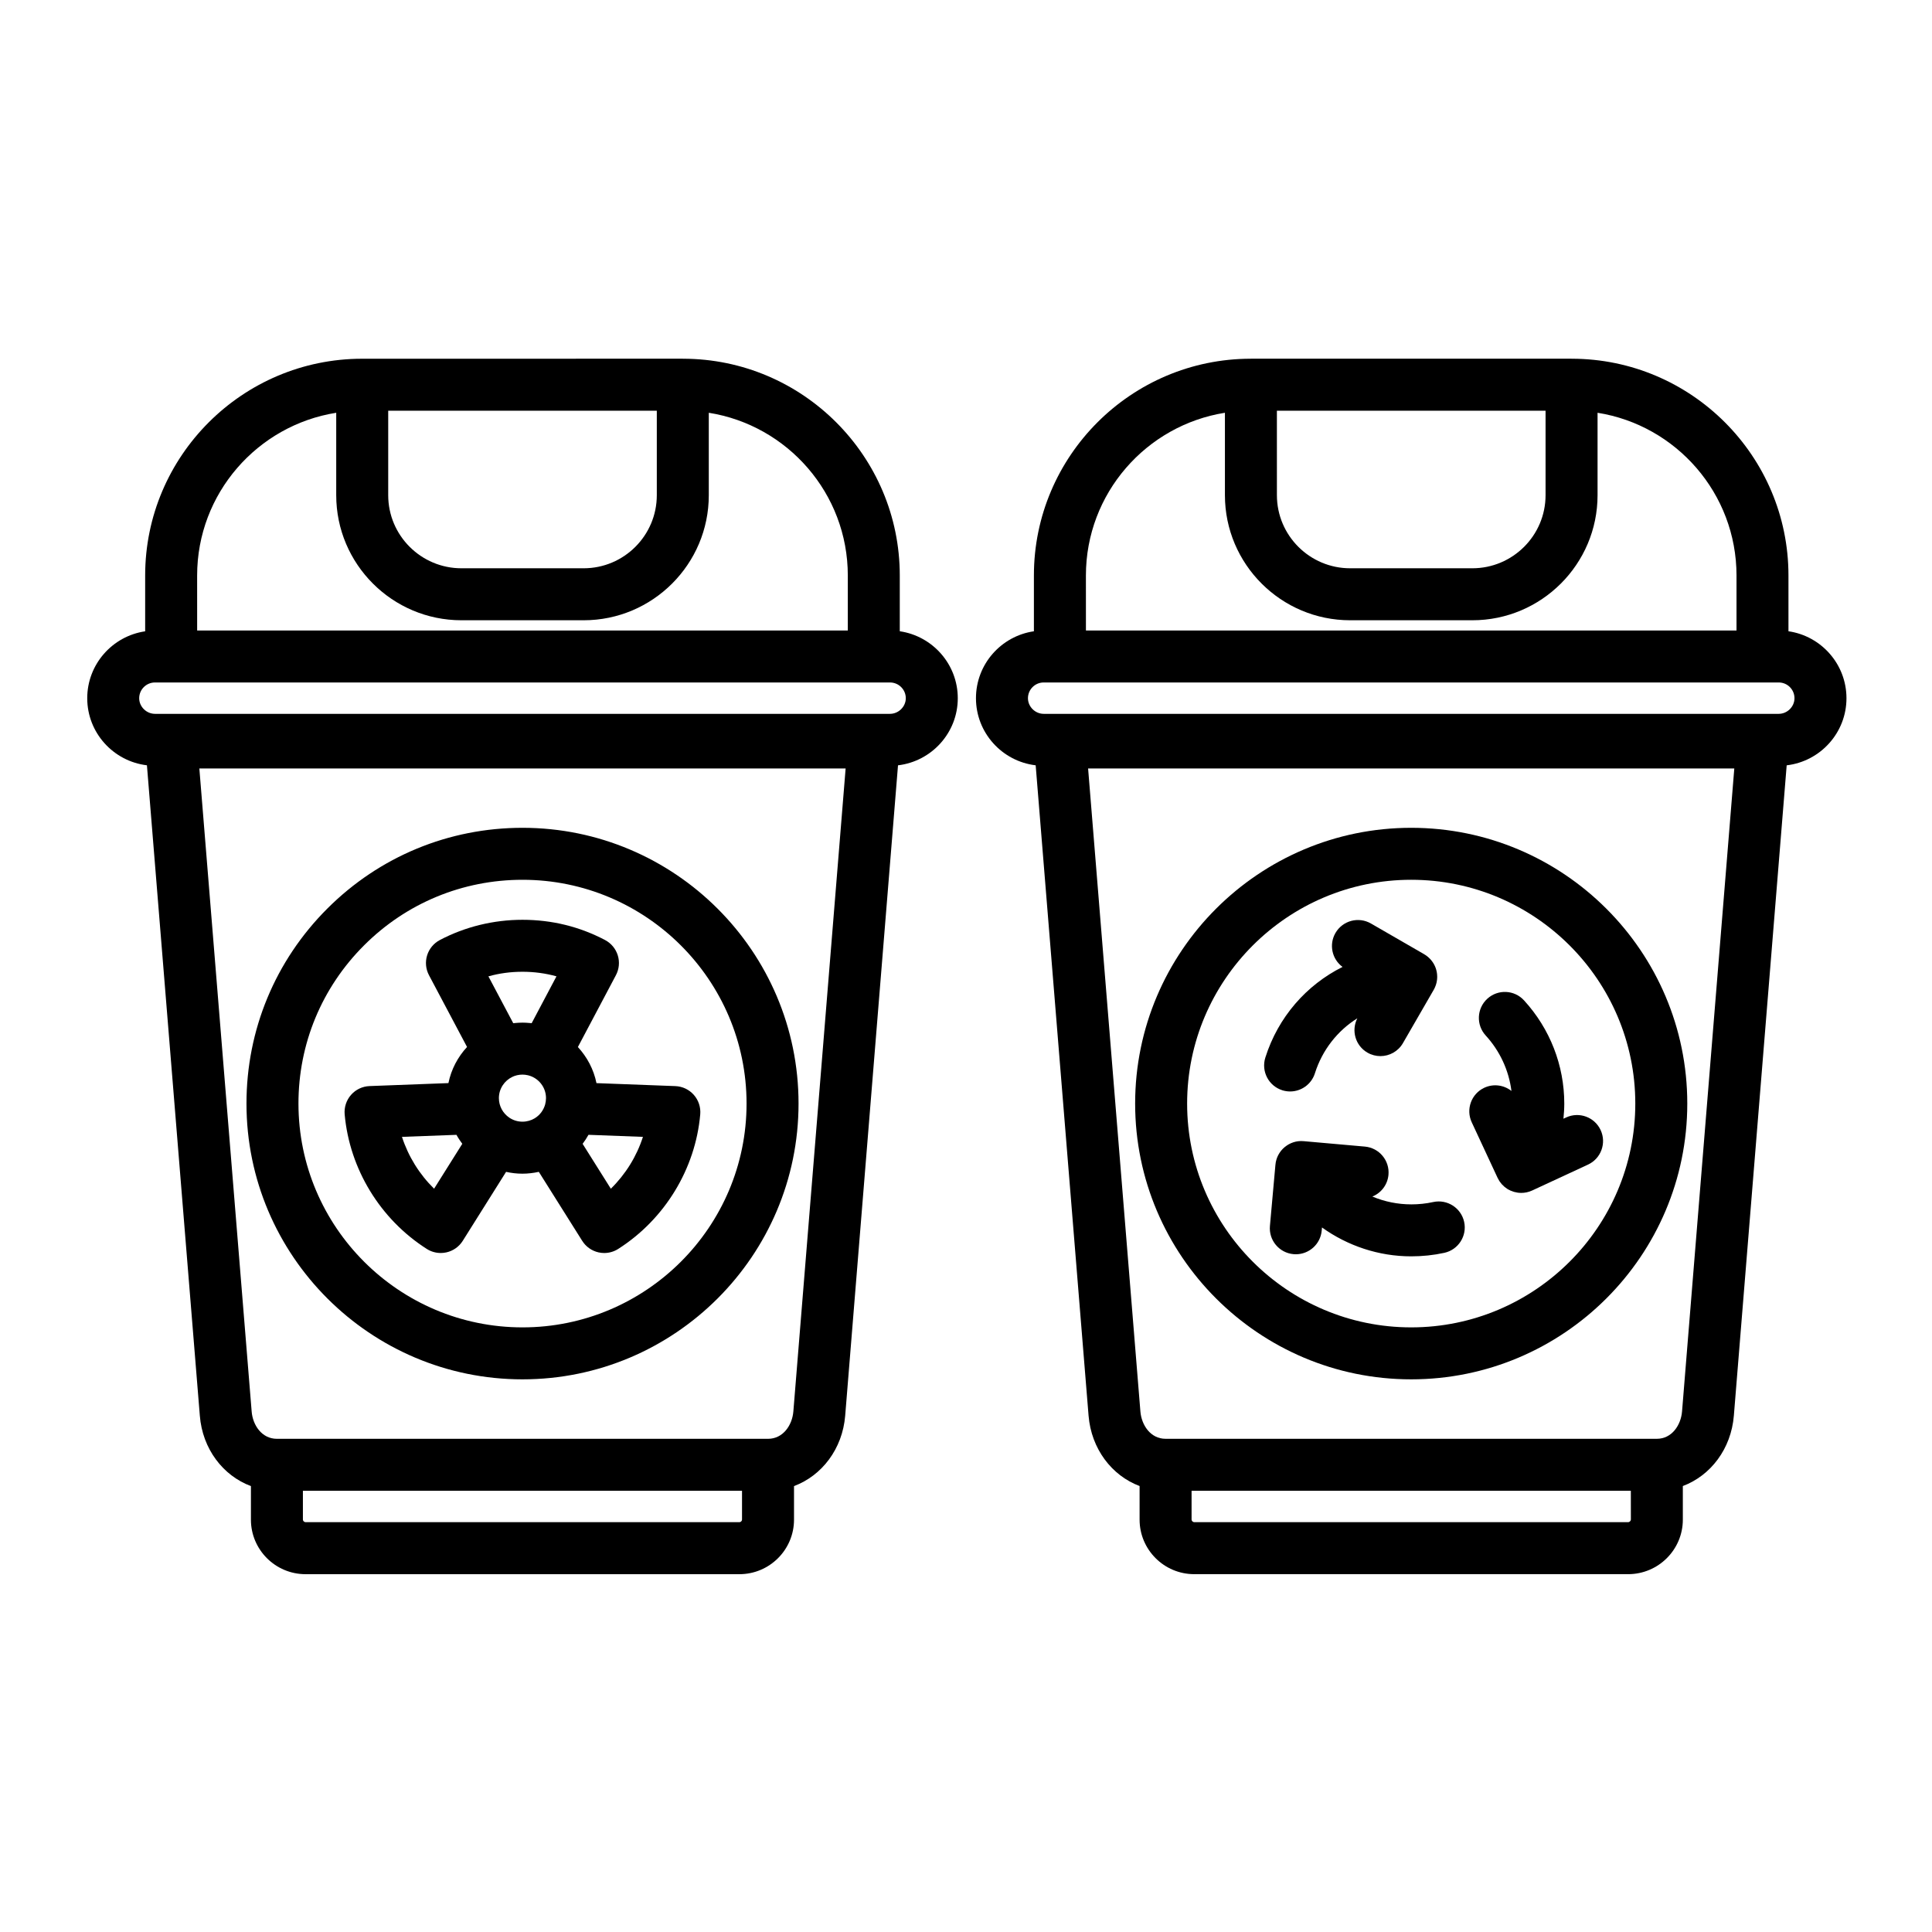
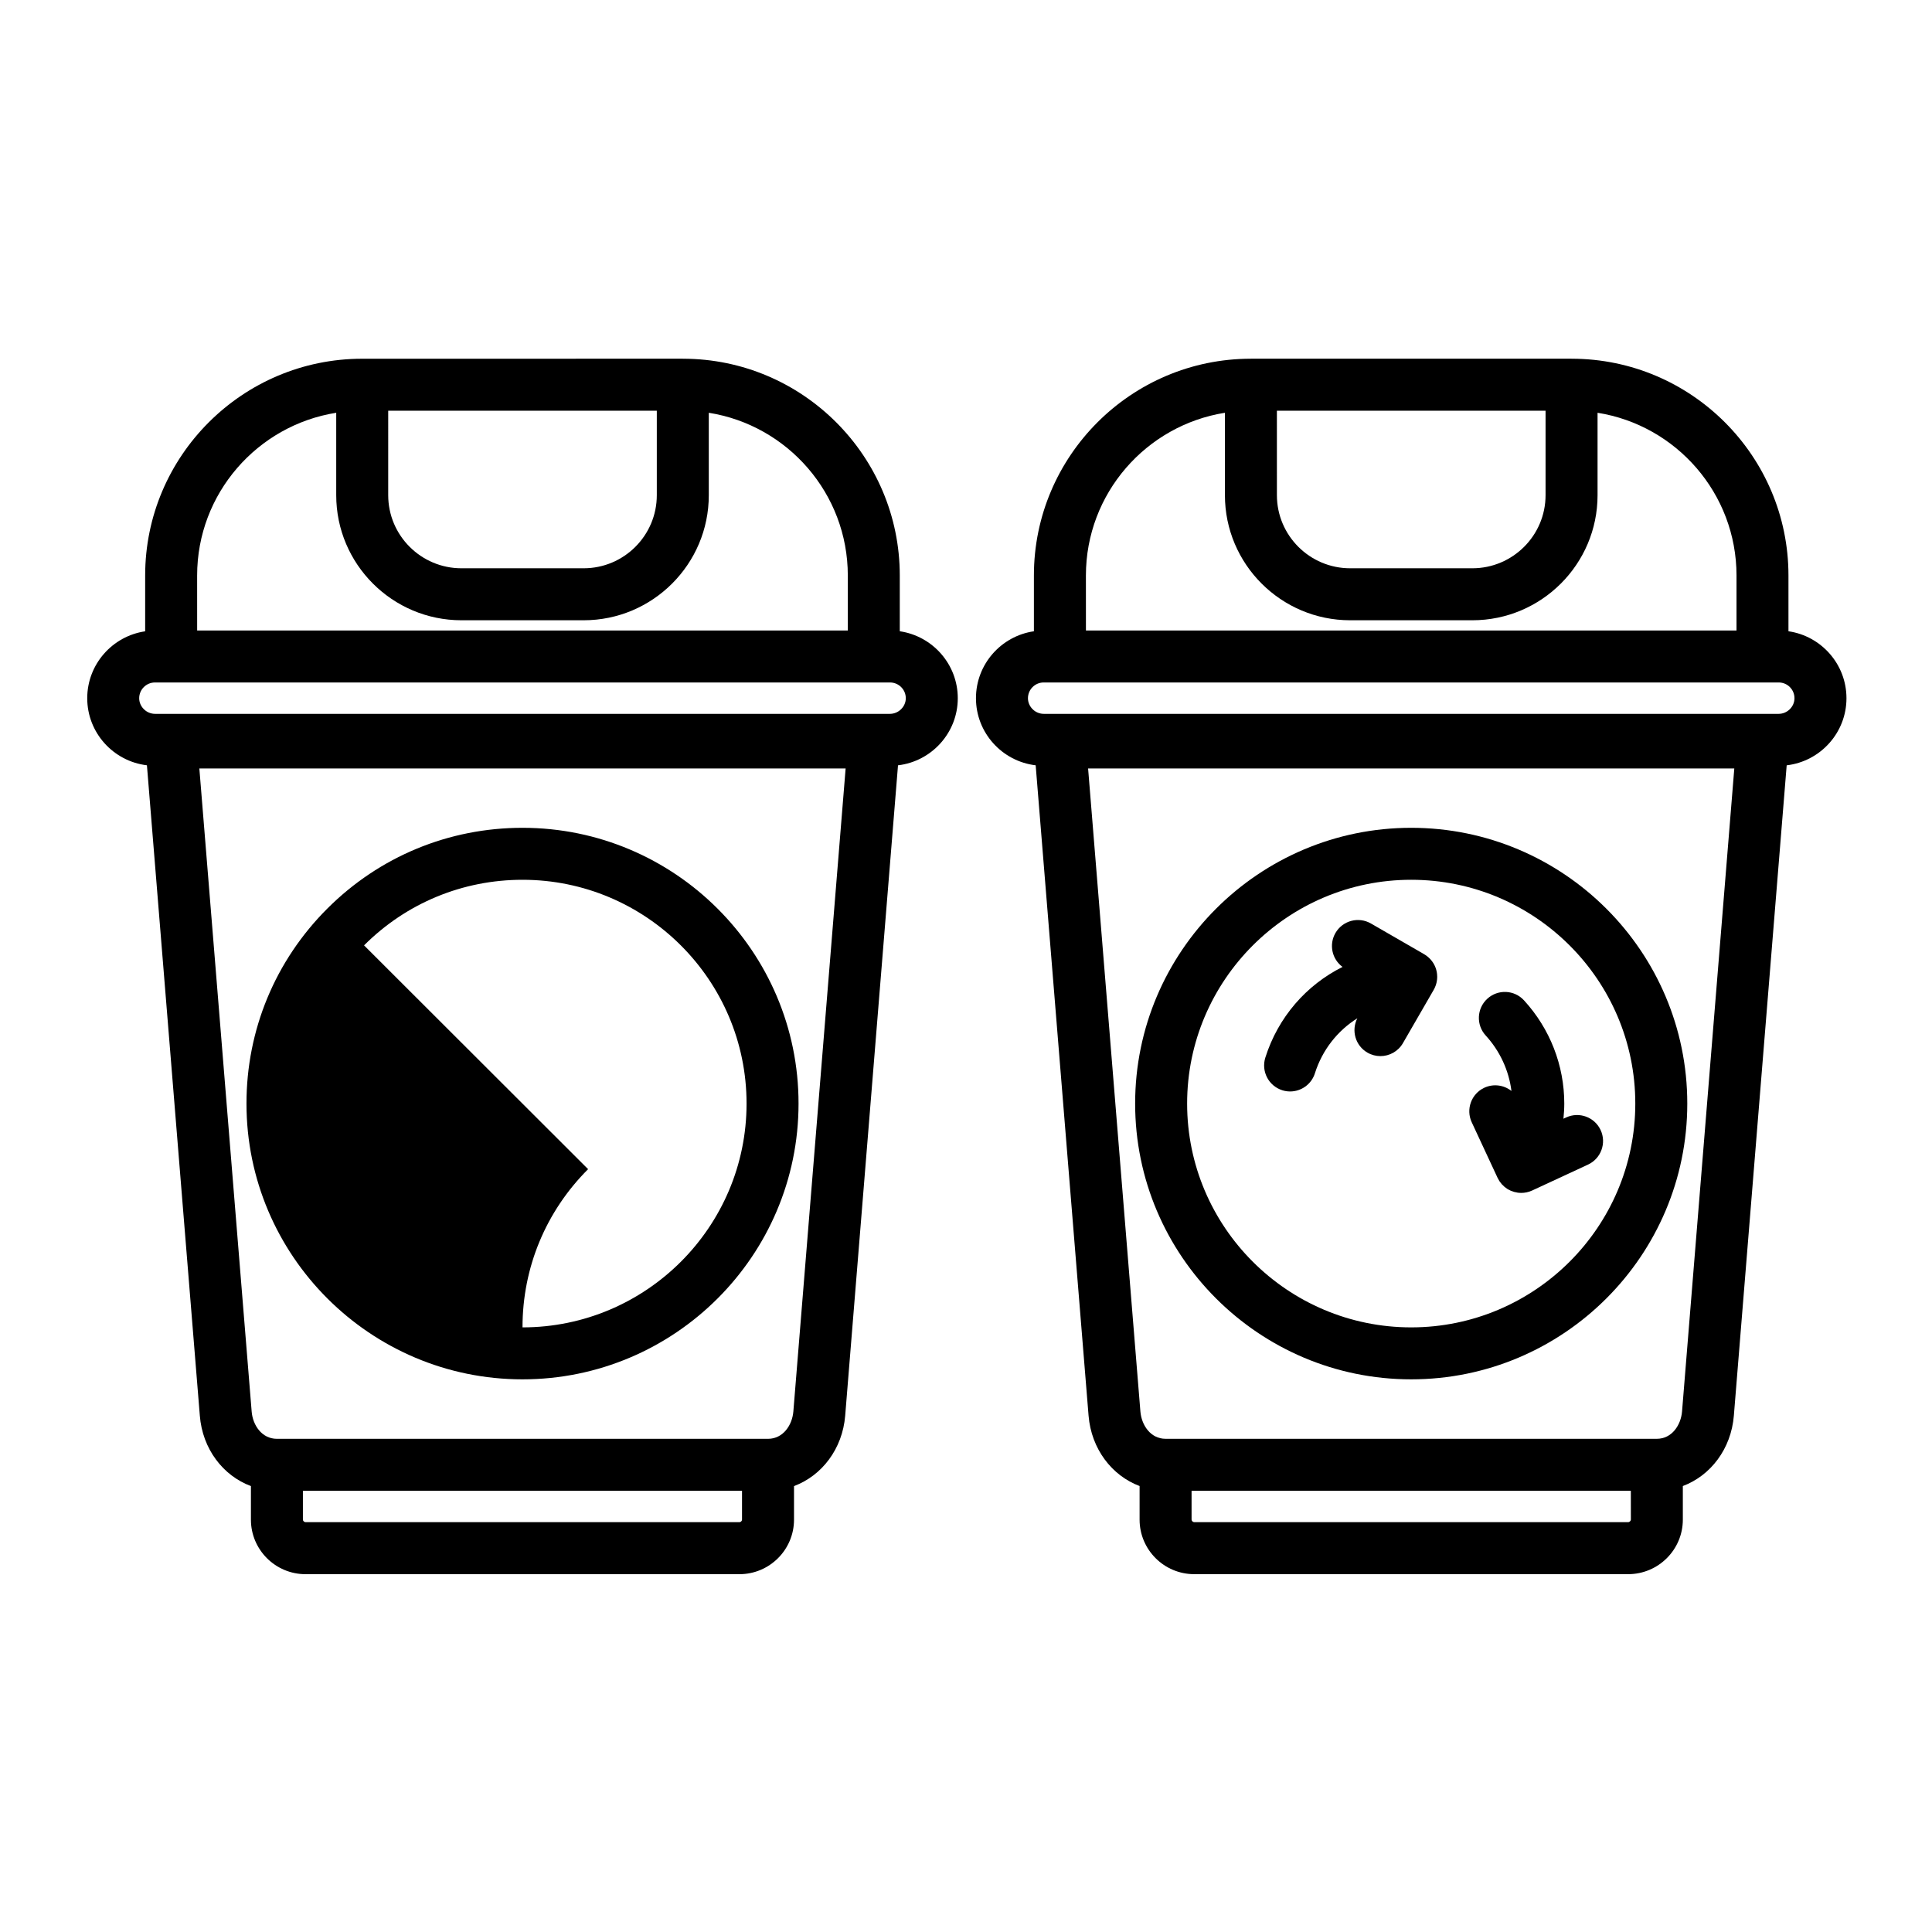
<svg xmlns="http://www.w3.org/2000/svg" fill="#000000" width="800px" height="800px" version="1.1" viewBox="144 144 512 512">
  <g>
    <path d="m382.45 311.29v-14.781c0-31.664-25.777-57.426-57.465-57.445-0.012 0-0.023-0.004-0.039-0.004l-84.953 0.004c-0.012 0-0.027 0.004-0.039 0.004-31.699 0.02-57.484 25.781-57.484 57.445v14.789c-8.668 1.27-15.352 8.73-15.352 17.738 0 9.152 6.926 16.715 15.82 17.773l14.02 172.36c0.695 8.797 6.133 15.895 13.539 18.656v8.898c0 7.969 6.492 14.449 14.473 14.449h114.98c7.981 0 14.473-6.481 14.473-14.449v-8.898c7.394-2.766 12.836-9.855 13.559-18.641l14-172.37c8.906-1.051 15.84-8.617 15.84-17.777 0-9.023-6.691-16.488-15.371-17.75zm-135.57-58.449h71.18v22.391c0 10.68-8.699 19.367-19.387 19.367h-32.387c-10.699 0-19.406-8.688-19.406-19.367zm-50.637 43.668c0-21.738 15.996-39.816 36.859-43.121v21.844c0 18.277 14.887 33.145 33.184 33.145h32.387c18.285 0 33.164-14.867 33.164-33.145v-21.844c20.852 3.309 36.84 21.383 36.84 43.121v14.574h-172.43zm144.4 250.21c0 0.316-0.297 0.672-0.695 0.672h-114.98c-0.352 0-0.695-0.332-0.695-0.672v-7.644h116.37zm13.605-28.664c-0.297 3.598-2.695 7.242-6.707 7.246h-0.012-130.14-0.008c-4.016-0.004-6.402-3.637-6.688-7.238l-13.863-170.41h171.27zm25.613-184.88h-194.79c-2.269 0-4.184-1.895-4.184-4.137 0-2.301 1.875-4.176 4.184-4.176h194.79c2.305 0 4.184 1.871 4.184 4.176 0 2.242-1.918 4.137-4.184 4.137z" />
-     <path d="m282.47 509.54c40.336 0 73.152-32.785 73.152-73.082 0-40.301-32.816-73.082-73.152-73.082-19.543 0-37.914 7.602-51.73 21.41-13.812 13.805-21.422 32.156-21.422 51.676 0 40.293 32.816 73.078 73.152 73.078zm-41.992-115.01c11.215-11.207 26.129-17.379 41.992-17.379 32.738 0 59.375 26.605 59.375 59.309 0 32.699-26.637 59.309-59.375 59.309s-59.375-26.605-59.375-59.309c-0.004-15.836 6.172-30.73 17.383-41.93z" />
+     <path d="m282.47 509.54c40.336 0 73.152-32.785 73.152-73.082 0-40.301-32.816-73.082-73.152-73.082-19.543 0-37.914 7.602-51.73 21.41-13.812 13.805-21.422 32.156-21.422 51.676 0 40.293 32.816 73.078 73.152 73.078zm-41.992-115.01c11.215-11.207 26.129-17.379 41.992-17.379 32.738 0 59.375 26.605 59.375 59.309 0 32.699-26.637 59.309-59.375 59.309c-0.004-15.836 6.172-30.73 17.383-41.93z" />
    <path d="m617.96 311.29v-14.781c0-31.664-25.77-57.422-57.449-57.445-0.016 0-0.027-0.004-0.039-0.004h-84.973c-0.016 0-0.023 0.004-0.039 0.004-31.691 0.02-57.465 25.781-57.465 57.445v14.785c-8.672 1.262-15.355 8.727-15.355 17.742 0 9.16 6.926 16.727 15.824 17.777l14.02 172.37c0.719 8.777 6.144 15.867 13.52 18.633v8.906c0 7.969 6.496 14.449 14.473 14.449h115c7.992 0 14.492-6.481 14.492-14.449v-8.906c7.375-2.766 12.801-9.855 13.52-18.637l14-172.36c8.906-1.043 15.844-8.613 15.844-17.781 0-9.023-6.695-16.492-15.371-17.746zm-135.57-58.449h71.199v22.391c0 10.68-8.707 19.367-19.406 19.367h-32.383c-10.699 0-19.406-8.688-19.406-19.367zm-50.613 43.668c0-21.738 15.988-39.812 36.84-43.121v21.844c0 18.277 14.887 33.145 33.184 33.145h32.383c18.297 0 33.184-14.867 33.184-33.145v-21.844c20.84 3.309 36.824 21.383 36.824 43.121v14.574h-172.41zm144.42 250.21h-0.004c0 0.305-0.332 0.672-0.719 0.672h-115c-0.344 0-0.695-0.34-0.695-0.672v-7.644h116.41zm13.562-28.664c-0.297 3.598-2.68 7.238-6.668 7.242h-0.008-130.19-0.008c-3.992-0.004-6.375-3.644-6.668-7.238l-13.859-170.41h171.25zm25.633-184.88h-194.81c-2.258 0-4.164-1.895-4.164-4.137 0-2.301 1.867-4.176 4.164-4.176h194.81c2.297 0 4.164 1.871 4.164 4.176 0 2.242-1.91 4.137-4.168 4.137z" />
    <path d="m517.98 509.54c40.348 0 73.168-32.785 73.168-73.082 0-40.301-32.824-73.082-73.168-73.082-40.336 0-73.152 32.785-73.156 73.082 0.004 40.297 32.82 73.082 73.156 73.082zm0-132.39c32.75 0 59.391 26.605 59.391 59.309 0 32.699-26.645 59.309-59.391 59.309-32.738 0-59.379-26.605-59.379-59.309 0.004-32.703 26.641-59.309 59.379-59.309z" />
    <path d="m483.82 432.93c0.691 0.219 1.391 0.32 2.078 0.32 2.926 0 5.637-1.879 6.566-4.816 1.965-6.219 6.016-11.297 11.242-14.578-1.664 3.246-0.512 7.258 2.68 9.102 1.086 0.625 2.269 0.922 3.438 0.922 2.379 0 4.695-1.234 5.969-3.445l8.156-14.125c0.012-0.02 0.023-0.047 0.035-0.066 0.07-0.125 0.137-0.258 0.199-0.391 0.035-0.074 0.074-0.148 0.105-0.227 0.055-0.121 0.102-0.25 0.148-0.375 0.027-0.07 0.059-0.145 0.082-0.211 0.008-0.02 0.012-0.039 0.016-0.062 0.035-0.102 0.062-0.215 0.094-0.32 0.027-0.113 0.062-0.23 0.09-0.348 0.02-0.086 0.031-0.176 0.047-0.266 0.023-0.141 0.051-0.281 0.062-0.422 0.008-0.074 0.012-0.152 0.02-0.227 0.012-0.152 0.023-0.309 0.023-0.461 0-0.023 0.004-0.047 0.004-0.07 0-0.062-0.012-0.121-0.012-0.184-0.004-0.141-0.012-0.281-0.02-0.422-0.008-0.105-0.023-0.207-0.035-0.312-0.016-0.113-0.031-0.227-0.051-0.34-0.023-0.121-0.051-0.238-0.078-0.359-0.023-0.094-0.047-0.184-0.07-0.277-0.035-0.125-0.074-0.25-0.117-0.371-0.031-0.09-0.062-0.176-0.098-0.262-0.047-0.117-0.098-0.23-0.148-0.348-0.043-0.09-0.086-0.184-0.133-0.273-0.051-0.102-0.105-0.203-0.164-0.301-0.059-0.098-0.113-0.195-0.18-0.293-0.059-0.086-0.109-0.168-0.172-0.25-0.07-0.102-0.148-0.203-0.227-0.301-0.059-0.074-0.117-0.145-0.18-0.215-0.082-0.098-0.172-0.195-0.262-0.289-0.066-0.07-0.137-0.137-0.207-0.203-0.09-0.082-0.18-0.168-0.27-0.246-0.086-0.074-0.18-0.145-0.266-0.215-0.082-0.062-0.164-0.129-0.25-0.188-0.113-0.082-0.234-0.156-0.355-0.23-0.051-0.031-0.098-0.066-0.148-0.098l-14.117-8.148c-3.293-1.902-7.508-0.773-9.41 2.519-1.773 3.07-0.91 6.934 1.879 8.988-9.566 4.781-17.062 13.281-20.457 24.023-1.148 3.644 0.863 7.512 4.492 8.66z" />
-     <path d="m517.98 463.17c-3.586 0-7.074-0.727-10.293-2.07 2.316-0.941 4.039-3.113 4.273-5.773 0.336-3.789-2.465-7.133-6.254-7.469l-16.238-1.438h-0.031c-0.18-0.016-0.355-0.02-0.539-0.023-0.051 0-0.102-0.004-0.152-0.004-0.16 0.004-0.32 0.016-0.48 0.027-0.07 0.008-0.145 0.008-0.211 0.016-0.137 0.02-0.266 0.043-0.398 0.062-0.094 0.016-0.188 0.027-0.277 0.051-0.105 0.023-0.211 0.059-0.32 0.086-0.109 0.031-0.227 0.059-0.34 0.098-0.09 0.027-0.18 0.066-0.266 0.102-0.121 0.047-0.246 0.09-0.367 0.145-0.086 0.035-0.172 0.082-0.258 0.125-0.117 0.059-0.234 0.113-0.348 0.18-0.023 0.016-0.047 0.023-0.066 0.035-0.074 0.043-0.145 0.098-0.219 0.145-0.074 0.047-0.152 0.09-0.223 0.141-0.008 0.004-0.012 0.008-0.016 0.012-0.012 0.008-0.023 0.02-0.035 0.027-0.117 0.082-0.227 0.168-0.336 0.254-0.043 0.035-0.094 0.066-0.137 0.102-0.02 0.016-0.031 0.031-0.051 0.043-0.117 0.102-0.23 0.211-0.344 0.316-0.031 0.027-0.062 0.055-0.094 0.086-0.02 0.02-0.031 0.035-0.047 0.051-0.109 0.113-0.219 0.234-0.316 0.355 0 0.004-0.004 0.004-0.004 0.004-0.023 0.027-0.051 0.055-0.07 0.082-0.02 0.02-0.031 0.043-0.051 0.062-0.094 0.117-0.184 0.238-0.266 0.363-0.02 0.031-0.047 0.062-0.066 0.094l-0.012 0.012c-0.02 0.023-0.031 0.059-0.051 0.086-0.074 0.113-0.145 0.23-0.211 0.352-0.047 0.078-0.09 0.156-0.133 0.238-0.059 0.109-0.109 0.227-0.16 0.344-0.023 0.051-0.047 0.098-0.07 0.145-0.004 0.008-0.008 0.012-0.008 0.02-0.016 0.035-0.023 0.07-0.039 0.105-0.047 0.117-0.086 0.23-0.125 0.348-0.012 0.035-0.027 0.066-0.035 0.102-0.008 0.027-0.02 0.055-0.027 0.082-0.012 0.031-0.016 0.066-0.023 0.102-0.039 0.133-0.066 0.266-0.098 0.395-0.004 0.02-0.012 0.031-0.016 0.047-0.008 0.047-0.02 0.086-0.031 0.133-0.008 0.023-0.008 0.051-0.012 0.078-0.027 0.156-0.047 0.312-0.062 0.473-0.008 0.051-0.02 0.098-0.02 0.145v0.008 0.004 0.004l-0.012 0.109c0 0.012-0.004 0.02-0.004 0.027l-1.445 16.074c-0.34 3.789 2.453 7.137 6.246 7.477 0.211 0.02 0.418 0.027 0.625 0.027 3.527 0 6.531-2.691 6.852-6.273l0.074-0.828c6.793 4.875 15.039 7.652 23.641 7.652 2.992 0 5.945-0.312 8.777-0.93 3.715-0.812 6.07-4.484 5.258-8.199s-4.488-6.066-8.199-5.262c-1.867 0.41-3.832 0.621-5.84 0.621z" />
    <path d="m540.88 456.15c0.004 0.012 0.012 0.02 0.016 0.023 0.129 0.273 0.277 0.539 0.441 0.793 0.016 0.02 0.023 0.047 0.039 0.066 0.023 0.031 0.051 0.062 0.07 0.094 0.145 0.215 0.305 0.426 0.477 0.621 0.02 0.023 0.035 0.055 0.059 0.074 0.008 0.012 0.02 0.02 0.023 0.023 0.191 0.211 0.398 0.414 0.621 0.602 0.02 0.02 0.035 0.039 0.059 0.059 0.039 0.031 0.082 0.059 0.121 0.09 0.168 0.137 0.348 0.266 0.531 0.391 0.043 0.027 0.086 0.066 0.129 0.094 0.027 0.02 0.055 0.027 0.078 0.043 0.039 0.02 0.07 0.051 0.109 0.07 0.117 0.066 0.242 0.117 0.363 0.18 0.102 0.051 0.195 0.113 0.301 0.156 0.023 0.016 0.055 0.02 0.082 0.027 0.184 0.082 0.375 0.145 0.566 0.207 0.086 0.027 0.168 0.066 0.258 0.094 0.02 0.004 0.035 0.008 0.055 0.012 0.227 0.062 0.449 0.105 0.68 0.145 0.07 0.012 0.141 0.031 0.211 0.047 0.012 0 0.02 0 0.027 0.004 0.309 0.043 0.609 0.062 0.918 0.062 0.008 0 0.016 0.004 0.023 0.004 0.242 0 0.488-0.016 0.73-0.039 0.008-0.004 0.012-0.004 0.02-0.004 0.023-0.004 0.055-0.012 0.082-0.012 0.059-0.008 0.113-0.02 0.172-0.027 0.152-0.02 0.309-0.043 0.461-0.074 0.059-0.016 0.117-0.035 0.176-0.051 0.086-0.02 0.168-0.043 0.25-0.066 0.102-0.027 0.195-0.051 0.297-0.082 0.078-0.027 0.156-0.062 0.234-0.094 0.098-0.035 0.191-0.074 0.289-0.113 0.062-0.023 0.117-0.043 0.18-0.07 0 0 0.004 0 0.004-0.004 0.004 0 0.008-0.004 0.012-0.004 0.004-0.004 0.008-0.004 0.012-0.004l14.781-6.856c3.449-1.598 4.953-5.691 3.352-9.145-1.598-3.453-5.695-4.953-9.145-3.348l-0.715 0.332c0.133-1.328 0.223-2.66 0.223-3.996 0-10.133-3.789-19.855-10.668-27.367-2.566-2.809-6.922-3-9.73-0.43-2.805 2.566-3 6.926-0.43 9.734 3.777 4.125 6.137 9.258 6.828 14.703-1.977-1.566-4.738-1.988-7.188-0.855-3.449 1.605-4.941 5.703-3.34 9.152z" />
-     <path d="m235.34 439.32c1.297 14.48 9.434 27.812 21.762 35.66 1.113 0.711 2.398 1.078 3.699 1.078 0.504 0 1.012-0.055 1.512-0.168 1.789-0.402 3.344-1.5 4.32-3.055l11.484-18.281c1.395 0.309 2.844 0.484 4.328 0.484 1.496 0 2.945-0.18 4.348-0.488l11.504 18.293c0.977 1.551 2.531 2.648 4.32 3.051 0.5 0.113 1.004 0.168 1.508 0.168 1.301 0 2.59-0.367 3.703-1.082 12.34-7.867 20.469-21.199 21.742-35.664 0.164-1.879-0.449-3.746-1.695-5.16-1.246-1.414-3.019-2.258-4.906-2.328l-20.898-0.789c-0.738-3.648-2.492-6.926-4.926-9.566l10.078-19.035c0.855-1.617 1.035-3.508 0.496-5.254-0.539-1.746-1.75-3.211-3.367-4.062-6.754-3.562-14.125-5.367-21.906-5.367-7.664 0-15.234 1.855-21.891 5.367-1.617 0.855-2.828 2.316-3.367 4.062-0.539 1.746-0.359 3.637 0.496 5.254l10.086 19.02c-2.438 2.641-4.195 5.922-4.934 9.574l-20.898 0.789c-1.887 0.07-3.664 0.914-4.91 2.332s-1.855 3.289-1.688 5.168zm64.613 5.418 14.434 0.543c-1.668 5.176-4.602 9.91-8.508 13.742l-7.481-11.898c0.574-0.754 1.094-1.555 1.555-2.387zm-11.477-8.066c-0.418 1.484-1.34 2.769-2.59 3.562-0.062 0.039-0.117 0.086-0.18 0.125-0.945 0.57-2.055 0.898-3.262 0.898-1.281 0-2.477-0.391-3.469-1.062-0.02-0.012-0.035-0.023-0.051-0.035-1.633-1.129-2.711-3.012-2.711-5.144 0-2.496 1.477-4.652 3.598-5.644 0.133-0.062 0.27-0.121 0.406-0.176 0.055-0.02 0.109-0.039 0.164-0.059 0.207-0.07 0.418-0.141 0.633-0.188h0.004c0.945-0.219 1.926-0.219 2.875 0.004 0.039 0.012 0.078 0.02 0.113 0.027 0.156 0.039 0.312 0.09 0.469 0.141 0.125 0.043 0.25 0.086 0.371 0.137 0.02 0.008 0.043 0.02 0.062 0.027 2.227 0.957 3.789 3.164 3.789 5.734-0.004 0.574-0.082 1.125-0.223 1.652zm-6.031-35.145c3.117 0 6.137 0.406 9.027 1.211l-6.574 12.414c-0.094-0.012-0.188-0.016-0.281-0.023-0.109-0.012-0.215-0.02-0.324-0.027-0.605-0.055-1.215-0.094-1.828-0.094h-0.02c-0.027 0-0.055 0.004-0.078 0.004-0.562 0.004-1.125 0.035-1.691 0.086-0.152 0.016-0.305 0.023-0.457 0.043-0.066 0.008-0.137 0.012-0.203 0.02l-6.582-12.418c2.891-0.812 5.902-1.215 9.012-1.215zm-17.484 43.215c0.262 0.473 0.547 0.926 0.844 1.375 0.062 0.094 0.129 0.184 0.195 0.273 0.168 0.246 0.332 0.492 0.512 0.73l-7.473 11.898c-3.902-3.828-6.836-8.562-8.512-13.738z" />
  </g>
</svg>